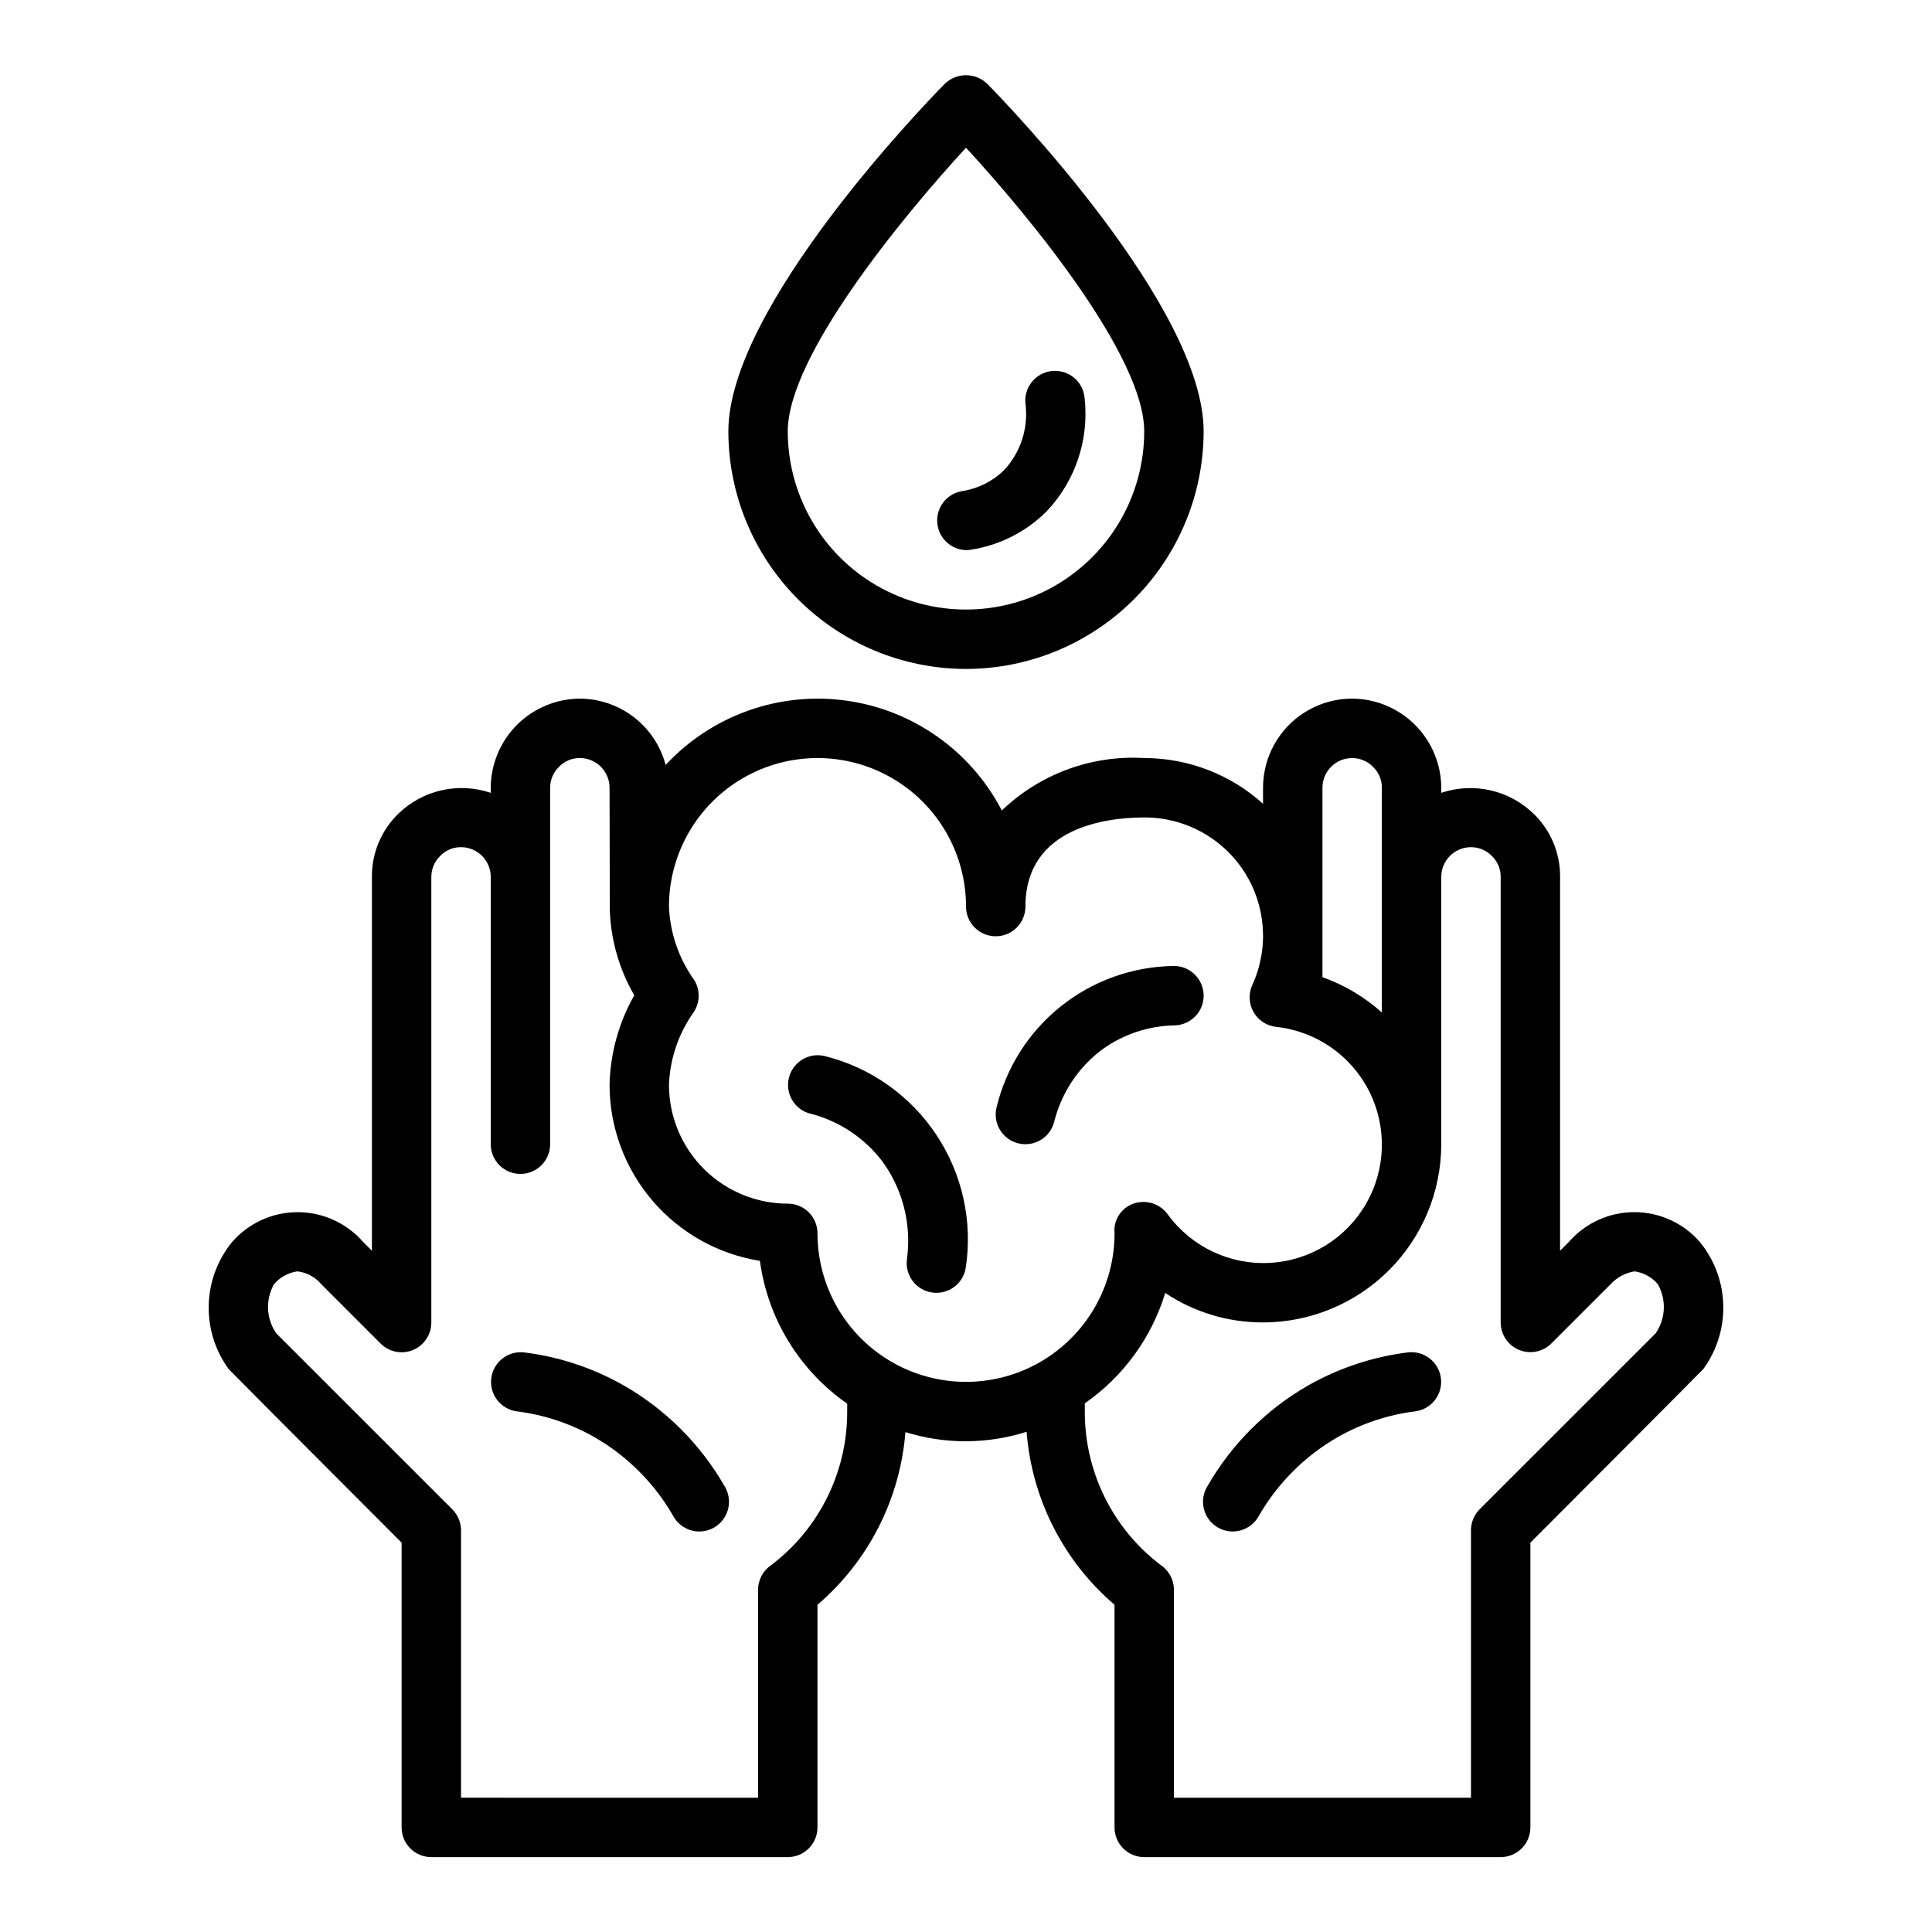
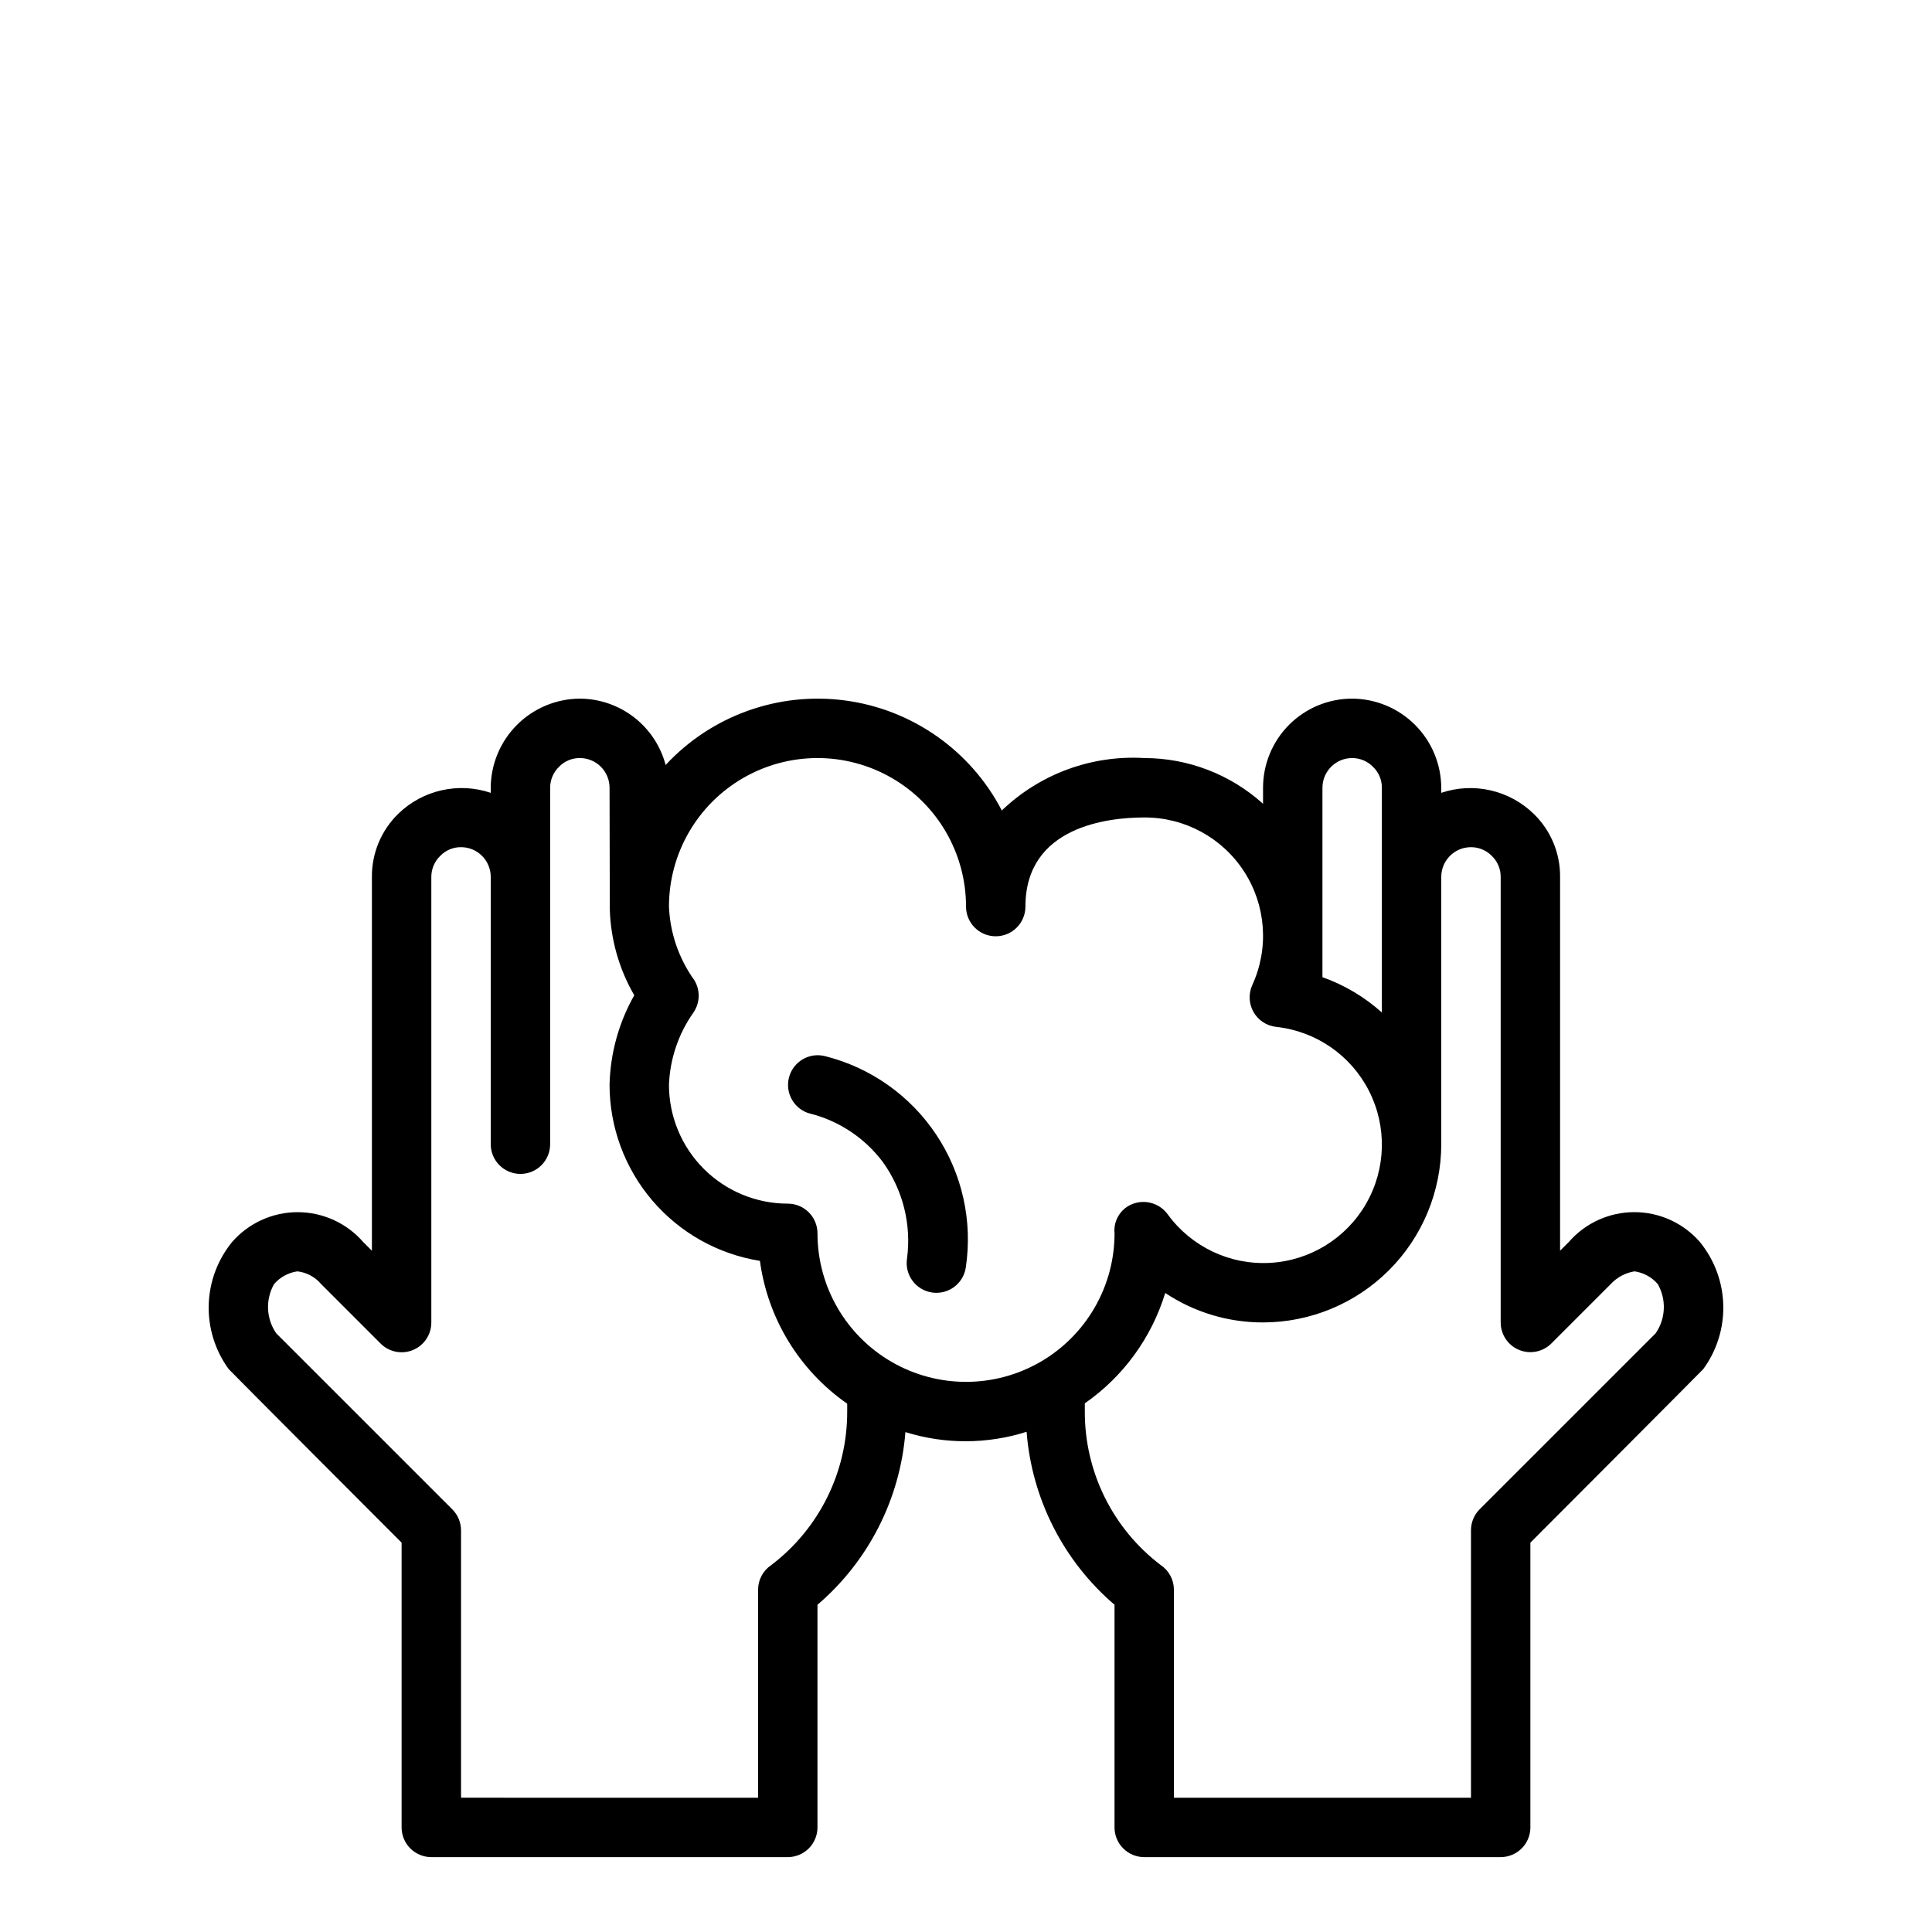
<svg xmlns="http://www.w3.org/2000/svg" fill="#000000" width="800px" height="800px" version="1.1" viewBox="144 144 512 512">
  <g>
    <path d="m250.43 552.82v75.465c0 2.086 0.828 4.09 2.305 5.566 1.477 1.473 3.481 2.305 5.566 2.305h94.465c2.09 0 4.09-0.832 5.566-2.305 1.477-1.477 2.305-3.481 2.305-5.566v-59.004c13.523-11.566 21.902-28.023 23.305-45.758 10.461 3.262 21.672 3.231 32.117-0.086 1.379 17.766 9.762 34.258 23.301 45.844v59.004c0 2.086 0.828 4.09 2.305 5.566 1.477 1.473 3.481 2.305 5.566 2.305h94.465c2.086 0 4.09-0.832 5.566-2.305 1.477-1.477 2.305-3.481 2.305-5.566v-75.465s45.555-45.656 45.824-46.004c3.594-4.918 5.457-10.895 5.293-16.984-0.16-6.094-2.34-11.961-6.191-16.684-4.371-5.031-10.707-7.918-17.375-7.918-6.664 0-13 2.887-17.371 7.918l-2.309 2.309v-99.078c0.051-6.234-2.43-12.223-6.879-16.594-3.176-3.133-7.156-5.32-11.5-6.32-4.344-1.004-8.883-0.781-13.109 0.645v-1.348c-0.031-6.254-2.527-12.242-6.949-16.664-4.422-4.422-10.41-6.922-16.664-6.953-6.266 0-12.27 2.488-16.699 6.918-4.43 4.43-6.918 10.438-6.918 16.699v4.25c-8.633-7.797-19.852-12.117-31.488-12.121-13.965-0.828-27.645 4.207-37.738 13.895-8.246-15.871-23.695-26.742-41.418-29.141-17.727-2.402-35.508 3.973-47.676 17.082-1.328-5.023-4.277-9.469-8.387-12.648-4.109-3.176-9.152-4.91-14.348-4.934-6.254 0.035-12.242 2.535-16.664 6.957-4.418 4.422-6.918 10.41-6.953 16.66v1.348c-4.191-1.418-8.688-1.652-13.004-0.68-4.316 0.973-8.277 3.113-11.457 6.188-4.531 4.394-7.074 10.449-7.027 16.762v99.078l-2.309-2.309c-4.371-5.023-10.711-7.91-17.371-7.91-6.664 0-13 2.887-17.375 7.91-3.856 4.723-6.031 10.594-6.195 16.688-0.16 6.094 1.703 12.066 5.297 16.988 0.27 0.379 45.824 45.996 45.824 45.996zm275.52-105.59v-70.848c0-4.348 3.527-7.871 7.875-7.871 2.121-0.008 4.152 0.863 5.613 2.406 1.457 1.441 2.273 3.414 2.258 5.465v118.08c0 3.184 1.918 6.055 4.859 7.273 2.941 1.219 6.328 0.543 8.578-1.707l15.742-15.742c1.664-1.797 3.883-2.981 6.301-3.363 2.391 0.344 4.574 1.543 6.152 3.371 2.328 4.094 2.113 9.16-0.559 13.043l-46.672 46.664c-1.465 1.484-2.281 3.484-2.273 5.566v70.848h-78.723v-55.102c0.004-2.633-1.309-5.09-3.492-6.551-12.719-9.652-20.168-24.715-20.121-40.684v-2.18c10.184-7.082 17.688-17.383 21.309-29.246 7.676 5.113 16.699 7.832 25.922 7.809 12.523-0.012 24.531-4.992 33.383-13.848 8.855-8.852 13.836-20.859 13.848-33.383zm-31.488-94.465c0-4.348 3.527-7.871 7.875-7.871 2.121-0.004 4.152 0.867 5.613 2.41 1.457 1.441 2.273 3.41 2.258 5.461v59.559c-4.586-4.117-9.934-7.297-15.746-9.359zm-166.48 50.965c-4.086-5.699-6.418-12.469-6.699-19.477 0-14.062 7.504-27.055 19.68-34.086 12.18-7.031 27.184-7.031 39.363 0 12.176 7.031 19.68 20.023 19.68 34.086 0 4.348 3.523 7.871 7.871 7.871s7.871-3.523 7.871-7.871c0-21.316 22.043-23.617 31.488-23.617 10.703-0.047 20.691 5.371 26.488 14.367 5.801 8.996 6.606 20.328 2.141 30.055-1.035 2.297-0.914 4.949 0.332 7.141 1.246 2.188 3.465 3.648 5.969 3.93 10.547 1.129 19.812 7.508 24.625 16.961 4.816 9.449 4.531 20.695-0.754 29.891-5.289 9.195-14.863 15.102-25.457 15.691-10.59 0.594-20.766-4.203-27.047-12.754-2.055-2.922-5.797-4.125-9.172-2.941-3.281 1.152-5.348 4.406-4.996 7.871 0 14.062-7.504 27.055-19.68 34.086-12.18 7.031-27.184 7.031-39.359 0-12.18-7.031-19.684-20.023-19.684-34.086 0-2.09-0.828-4.09-2.305-5.566-1.477-1.477-3.477-2.305-5.566-2.305-8.352 0-16.359-3.32-22.266-9.223-5.902-5.906-9.223-13.918-9.223-22.266 0.262-6.863 2.504-13.5 6.457-19.113 1.797-2.578 1.895-5.973 0.242-8.645zm-111.34 80.555c1.582-1.824 3.766-3.019 6.156-3.363 2.449 0.273 4.703 1.477 6.297 3.363l15.742 15.742c2.25 2.273 5.648 2.961 8.605 1.742 2.953-1.223 4.875-4.109 4.863-7.309v-118.08c0-2.121 0.871-4.148 2.41-5.606 1.438-1.469 3.41-2.289 5.465-2.266 2.086 0 4.09 0.828 5.566 2.305 1.473 1.477 2.305 3.477 2.305 5.566v70.848c0 4.348 3.523 7.871 7.871 7.871 4.348 0 7.871-3.523 7.871-7.871v-94.465c-0.004-2.121 0.871-4.148 2.41-5.606 1.438-1.469 3.41-2.285 5.465-2.266 2.086 0 4.09 0.828 5.566 2.305 1.473 1.477 2.305 3.481 2.305 5.566 0 0 0.055 32.219 0.062 32.273v0.004c0.25 7.992 2.477 15.797 6.484 22.719-4.106 7.246-6.356 15.398-6.547 23.727 0.012 11.242 4.031 22.113 11.336 30.664 7.301 8.547 17.41 14.219 28.512 15.992 2.066 15.297 10.457 29.027 23.129 37.848v2.086c0.043 15.969-7.406 31.031-20.121 40.684-2.188 1.461-3.5 3.918-3.496 6.551v55.105l-78.719-0.004v-70.848c-0.004-2.086-0.832-4.09-2.309-5.566l-46.672-46.664c-2.672-3.883-2.891-8.953-0.559-13.051z" />
-     <path d="m400 321.28c16.695-0.02 32.703-6.66 44.508-18.465 11.809-11.805 18.449-27.812 18.469-44.512 0-32.707-51.484-86.121-57.355-92.102h-0.004c-3.137-3.023-8.102-3.023-11.238 0-5.875 5.984-57.355 59.395-57.355 92.102 0.02 16.699 6.66 32.707 18.465 44.512 11.805 11.805 27.812 18.445 44.512 18.465zm0-138.13c17.012 18.43 47.23 55.285 47.23 75.152 0 16.875-9.004 32.469-23.617 40.906s-32.617 8.438-47.23 0c-14.613-8.438-23.617-24.031-23.617-40.906 0-19.844 30.223-56.676 47.234-75.152z" />
-     <path d="m400 289.79c0.398 0.004 0.801-0.027 1.195-0.094 7.617-1.152 14.668-4.703 20.129-10.141 7.644-8.031 11.348-19.039 10.105-30.062-0.176-2.121-1.207-4.082-2.852-5.434-1.648-1.348-3.773-1.973-5.891-1.73-2.113 0.242-4.043 1.332-5.34 3.023-1.301 1.688-1.859 3.828-1.551 5.938 0.715 6.297-1.344 12.59-5.644 17.246-3.09 3.031-7.062 5.004-11.344 5.644-3.957 0.73-6.727 4.328-6.422 8.34 0.305 4.012 3.59 7.148 7.613 7.269z" />
    <path d="m358.7 439.11c7.699 1.957 14.496 6.488 19.262 12.84 5.336 7.422 7.625 16.605 6.398 25.664-0.621 4.305 2.363 8.297 6.668 8.918 4.305 0.621 8.297-2.363 8.922-6.668 1.844-12.301-0.957-24.852-7.859-35.203-6.902-10.348-17.41-17.758-29.48-20.781-4.203-1.047-8.461 1.496-9.531 5.695-1.066 4.195 1.453 8.469 5.644 9.559z" />
-     <path d="m413.86 447c4.223 1.039 8.488-1.543 9.527-5.766 1.914-7.652 6.414-14.414 12.738-19.137 5.578-4.012 12.246-6.231 19.121-6.359 4.348-0.078 7.809-3.664 7.731-8.012-0.082-4.348-3.668-7.809-8.016-7.731-10.863 0.156-21.367 3.926-29.852 10.711-8.484 6.785-14.469 16.203-17.012 26.766-1.039 4.223 1.543 8.488 5.762 9.527z" />
-     <path d="m464.04 537.76c-1.152 1.812-1.516 4.012-1.004 6.098 0.512 2.082 1.848 3.867 3.707 4.941 1.855 1.074 4.07 1.344 6.133 0.746 2.059-0.598 3.785-2.012 4.781-3.91 4.973-8.609 12.129-15.758 20.742-20.723 6.375-3.644 13.41-5.988 20.695-6.894 4.285-0.578 7.301-4.504 6.758-8.793-0.547-4.289-4.449-7.336-8.742-6.824-9.359 1.16-18.395 4.168-26.582 8.848-11.012 6.352-20.148 15.496-26.488 26.512z" />
-     <path d="m280.93 518.02c7.289 0.906 14.32 3.25 20.695 6.894 8.605 4.969 15.754 12.113 20.719 20.723 0.996 1.898 2.723 3.312 4.781 3.91 2.062 0.598 4.277 0.328 6.133-0.746 1.859-1.074 3.199-2.859 3.707-4.941 0.512-2.086 0.148-4.285-1-6.098-6.34-11.016-15.48-20.16-26.492-26.512-8.172-4.676-17.191-7.68-26.535-8.848-4.293-0.512-8.195 2.535-8.742 6.824-0.543 4.289 2.473 8.215 6.758 8.793z" />
  </g>
</svg>